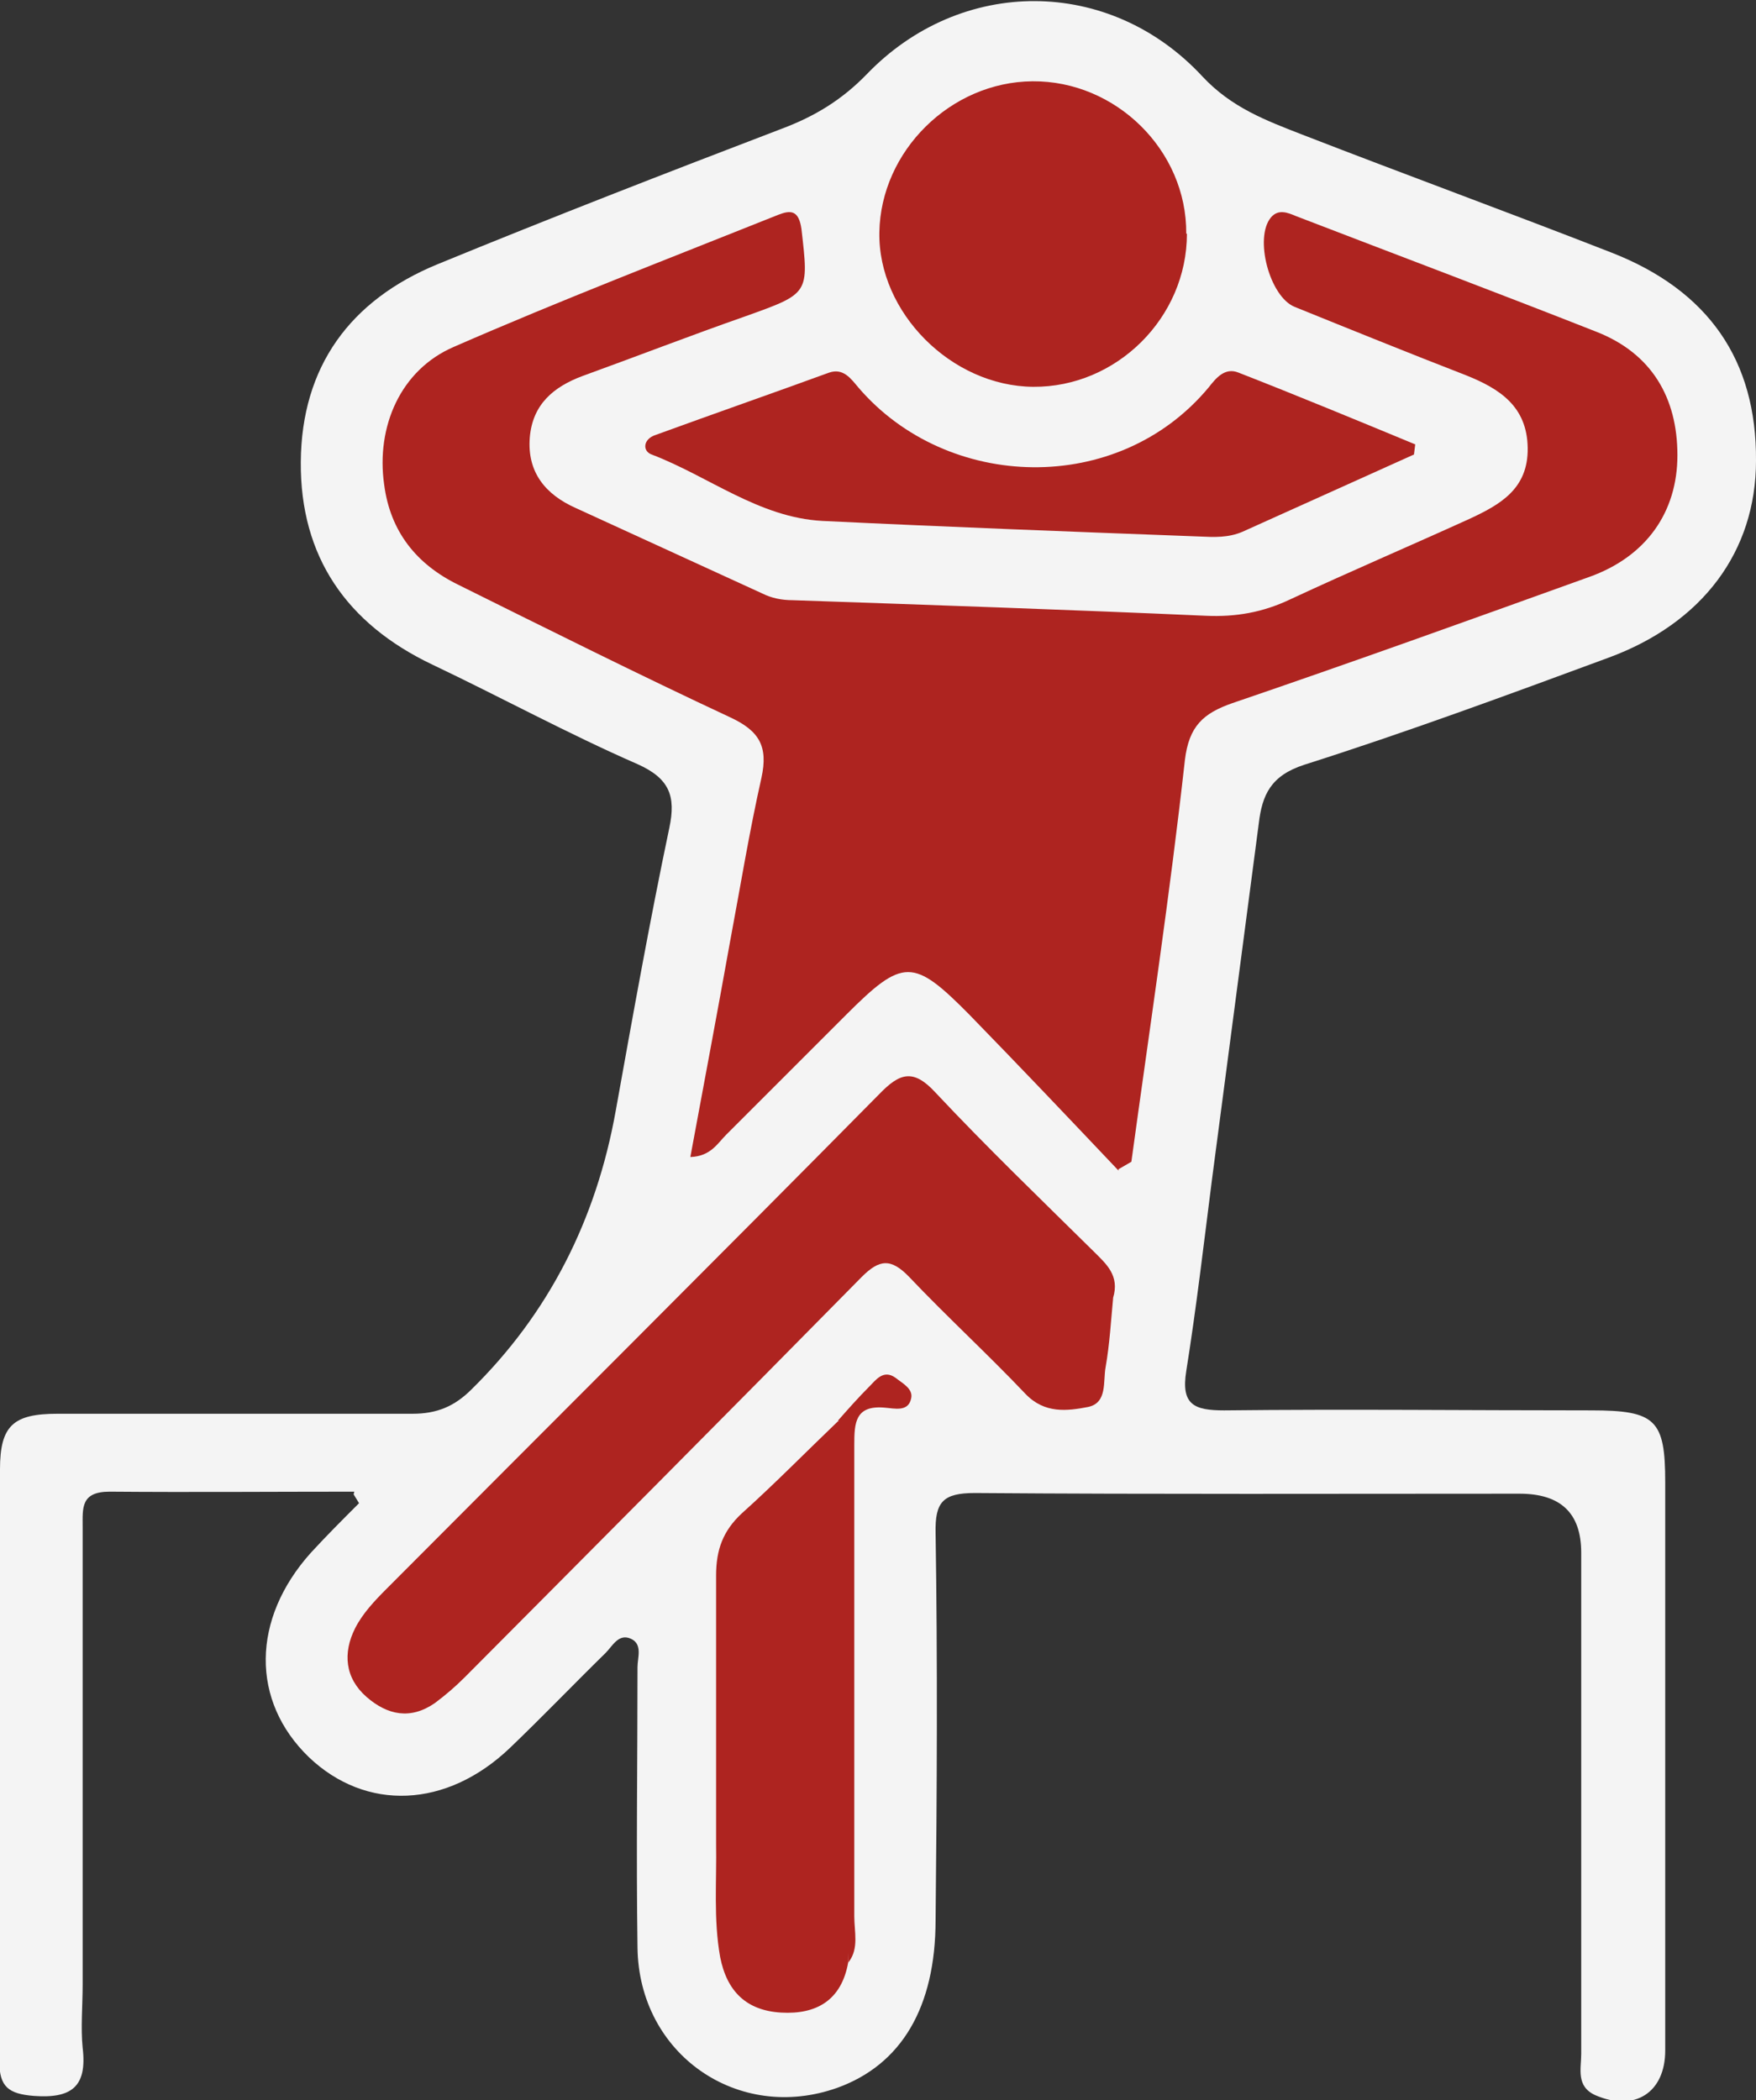
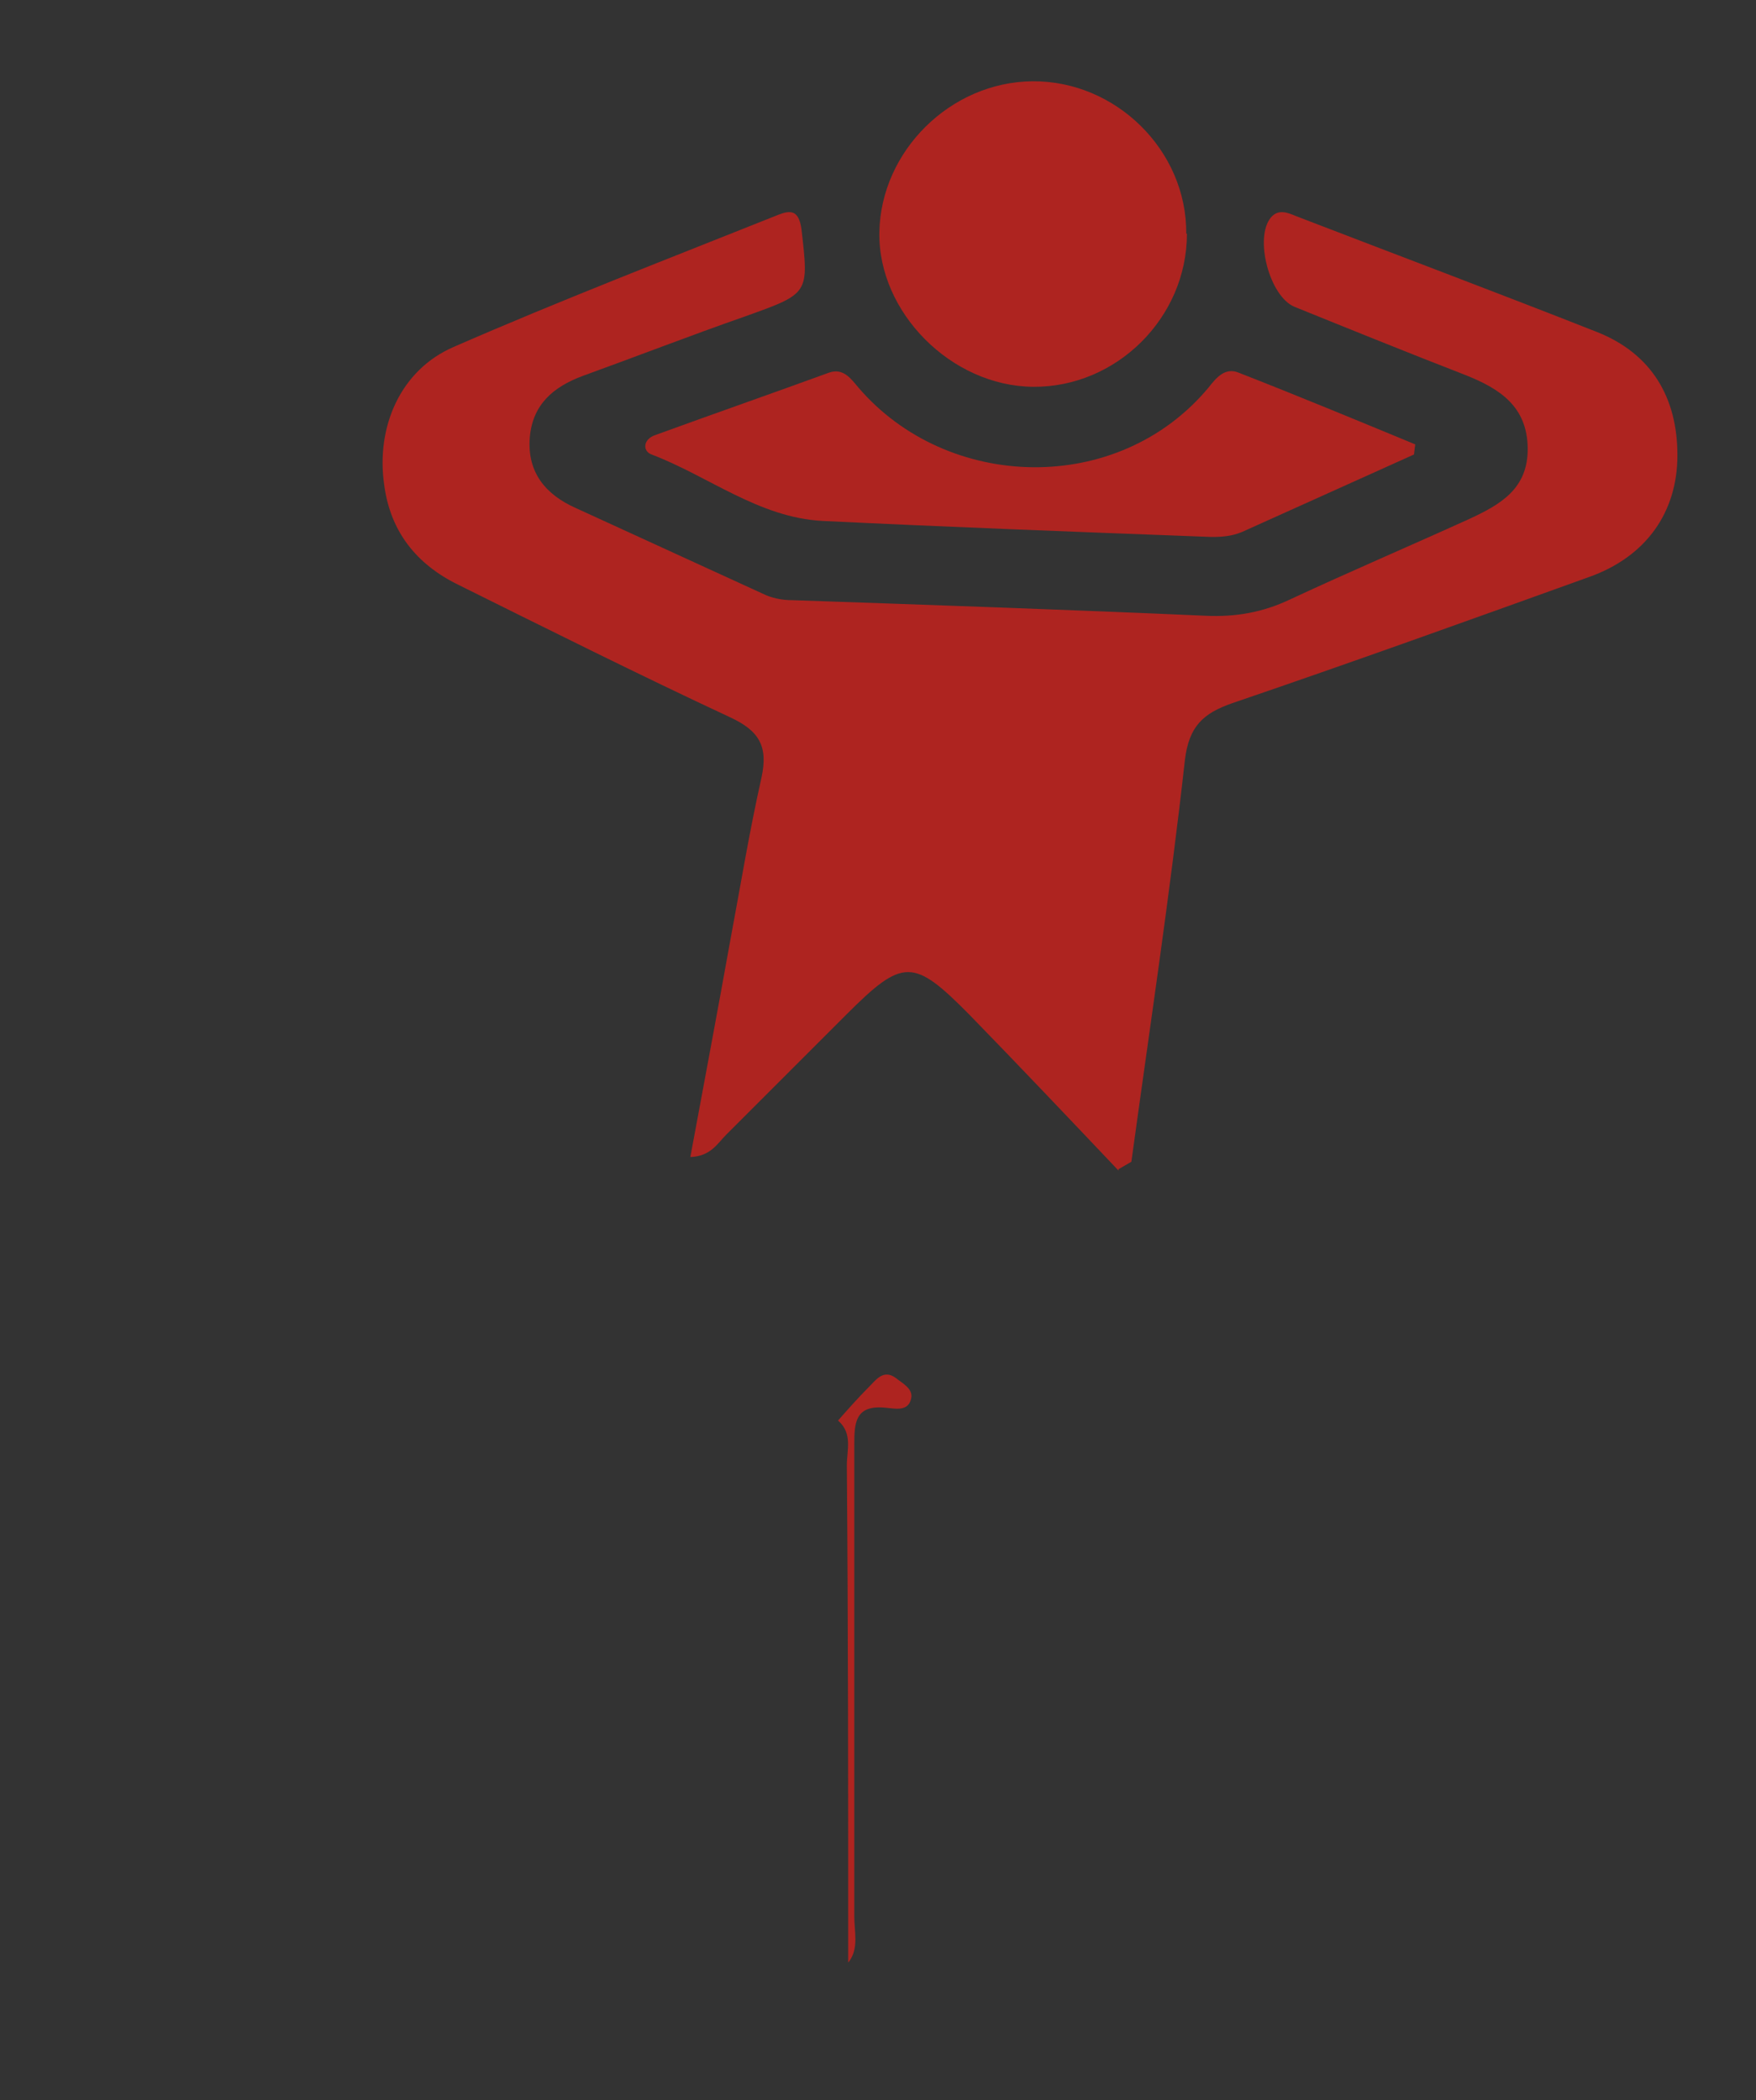
<svg xmlns="http://www.w3.org/2000/svg" id="Laag_2" data-name="Laag 2" viewBox="0 0 25.92 31">
  <rect x="0" y="0" width="25.92" height="31" fill="#333333" stroke="none" />
  <defs>
    <style> .cls-1 { fill: #f4f4f4; } .cls-1, .cls-2 { stroke-width: 0px; } .cls-2 { fill: #ae2420; } </style>
  </defs>
  <g id="WAAR_WIJ_VOOR_STAAN" data-name="WAAR WIJ VOOR STAAN">
-     <path class="cls-1" d="M5.23,22.02c-1.2,0-2.41.01-3.61,0-.43,0-.4.24-.4.52,0,2.25,0,4.51,0,6.76,0,.31-.03.63,0,.93.07.58-.17.75-.72.71-.37-.03-.51-.13-.51-.51.01-2.91,0-5.83.01-8.74,0-.65.2-.82.85-.82,1.75,0,3.5,0,5.24,0,.36,0,.62-.11.87-.36,1.13-1.11,1.84-2.49,2.13-4.12.25-1.39.5-2.79.79-4.17.1-.47,0-.73-.47-.94-1.03-.45-2.02-.99-3.03-1.47-1.26-.6-1.95-1.59-1.94-2.99.01-1.41.73-2.39,2.02-2.92,1.68-.69,3.38-1.35,5.08-2,.48-.18.88-.42,1.25-.8,1.39-1.45,3.59-1.45,4.96.03.43.46.94.65,1.48.86,1.52.59,3.05,1.15,4.56,1.74,1.43.56,2.14,1.59,2.13,3.07,0,1.34-.79,2.4-2.18,2.91-1.49.55-2.98,1.1-4.49,1.58-.49.16-.62.44-.67.87-.23,1.75-.46,3.5-.69,5.25-.12.94-.23,1.89-.38,2.83-.08.5.12.58.56.58,1.81-.02,3.61,0,5.42,0,.95,0,1.09.14,1.09,1.06v8.39c0,.62-.45.91-1.03.66-.29-.13-.21-.39-.21-.61,0-2.47,0-4.93,0-7.4,0-.58-.3-.87-.91-.87-2.68,0-5.36.01-8.04-.01-.47,0-.59.13-.58.59.03,1.9.02,3.81,0,5.71,0,1.3-.51,2.14-1.45,2.48-1.46.52-2.93-.49-2.95-2.07-.02-1.38,0-2.76,0-4.14,0-.14.08-.34-.1-.42-.18-.08-.27.11-.37.21-.47.46-.93.94-1.41,1.4-.94.9-2.13.94-2.97.14-.86-.83-.85-2.04.03-3.02.23-.25.47-.49.71-.73l-.08-.13h0Z" />
    <path class="cls-2" d="M16.51,17.28c-.73-.77-1.46-1.54-2.2-2.3-.83-.84-.98-.84-1.82,0-.59.59-1.18,1.18-1.77,1.77-.13.13-.23.32-.53.33.2-1.08.4-2.14.59-3.2.15-.8.28-1.6.46-2.4.1-.46-.03-.69-.46-.89-1.35-.63-2.69-1.3-4.02-1.96-.61-.3-1-.78-1.09-1.48-.12-.85.24-1.69,1.03-2.03,1.58-.69,3.19-1.31,4.79-1.95.18-.07.3-.07.34.21.11.96.12.95-.83,1.29-.8.28-1.6.59-2.4.88-.43.16-.74.42-.78.91-.04.51.23.84.68,1.04.92.42,1.83.84,2.75,1.26.14.07.29.1.45.1,2.03.07,4.07.14,6.1.23.44.02.84-.05,1.24-.24.88-.41,1.77-.79,2.65-1.19.45-.21.87-.44.86-1.05-.01-.61-.41-.87-.91-1.07-.85-.33-1.69-.67-2.53-1.01-.37-.15-.6-1.02-.35-1.32.11-.13.25-.07.37-.02,1.48.57,2.97,1.13,4.44,1.71.81.32,1.19.97,1.19,1.82,0,.84-.46,1.5-1.31,1.8-1.75.63-3.5,1.26-5.26,1.86-.43.15-.64.34-.7.84-.22,1.98-.52,3.96-.79,5.93l-.19.11h0Z" />
-     <path class="cls-2" d="M16.43,19.17c-.03.31-.05.67-.11,1.01-.04.21.03.53-.26.59-.31.06-.64.1-.92-.19-.56-.59-1.16-1.14-1.72-1.73-.27-.28-.44-.26-.7,0-1.95,1.98-3.9,3.94-5.86,5.91-.14.14-.28.26-.44.38-.36.25-.7.18-1.01-.09-.32-.28-.35-.65-.17-1.01.11-.22.29-.41.47-.59,2.42-2.43,4.86-4.86,7.27-7.3.3-.31.5-.38.83-.02.76.81,1.55,1.57,2.34,2.35.18.18.38.35.28.68h0Z" />
    <path class="cls-2" d="M17.52,3.45c0,1.24-1.04,2.27-2.27,2.26-1.21-.01-2.29-1.1-2.27-2.28.02-1.2,1.05-2.22,2.26-2.23,1.23-.01,2.28,1.02,2.27,2.25Z" />
    <path class="cls-2" d="M20.87,6.71c-.84.38-1.69.76-2.53,1.14-.21.09-.42.08-.63.07-1.86-.07-3.71-.14-5.57-.23-.94-.05-1.68-.66-2.52-.98-.14-.05-.13-.23.06-.29.85-.31,1.71-.61,2.56-.92.21-.07.32.09.43.22,1.31,1.53,3.83,1.61,5.17,0,.11-.14.24-.3.44-.22.87.34,1.74.7,2.61,1.06l-.02.16h0Z" />
-     <path class="cls-2" d="M12.52,28.97c-.1.56-.47.77-.99.74-.51-.03-.8-.31-.9-.82-.1-.56-.05-1.12-.06-1.68,0-1.32,0-2.63,0-3.95,0-.38.1-.66.38-.92.49-.44.95-.91,1.42-1.36.17-.02.19.09.19.22-.02,2.59.05,5.18-.04,7.77Z" />
    <path class="cls-2" d="M12.52,28.97c0-2.45,0-4.89-.02-7.34,0-.22.09-.47-.13-.66.15-.17.3-.34.46-.5.1-.1.21-.26.39-.13.1.08.26.16.23.3-.04.21-.25.15-.39.14-.44-.04-.45.23-.45.55,0,2.32,0,4.64,0,6.96,0,.23.07.47-.08.67h0Z" />
  </g>
</svg>